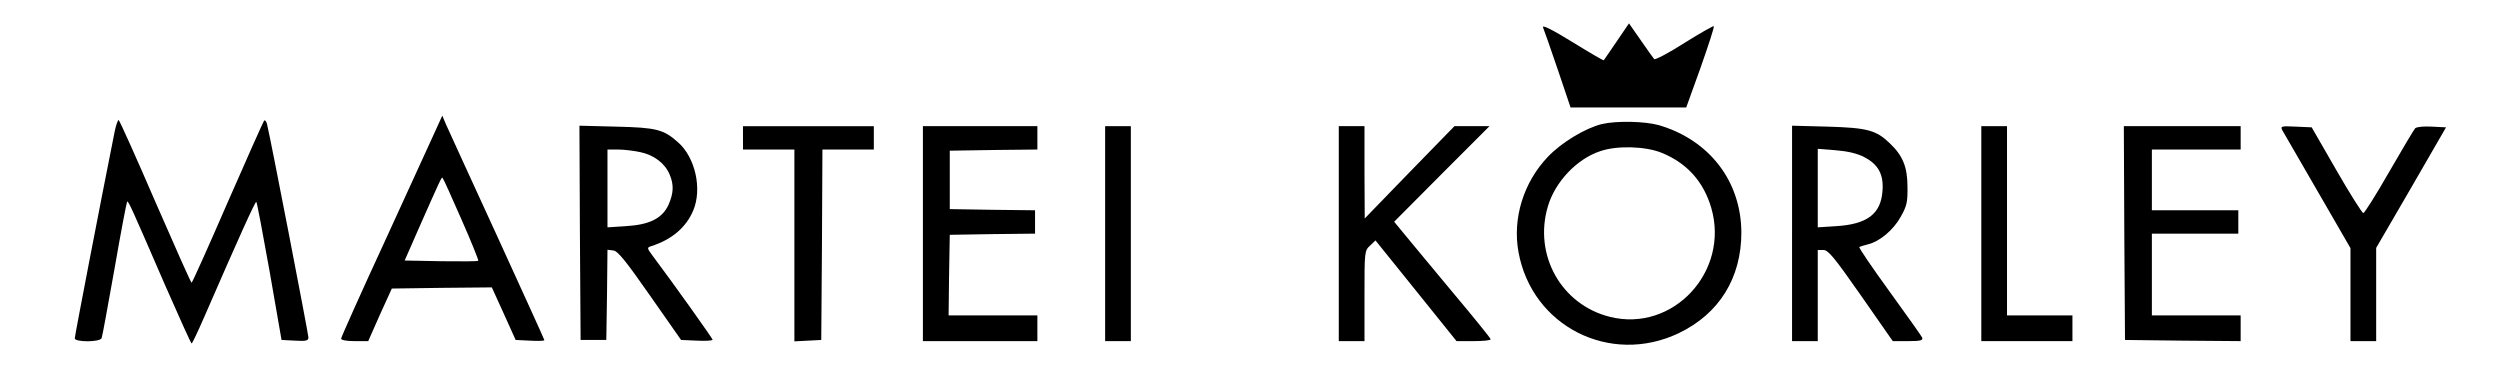
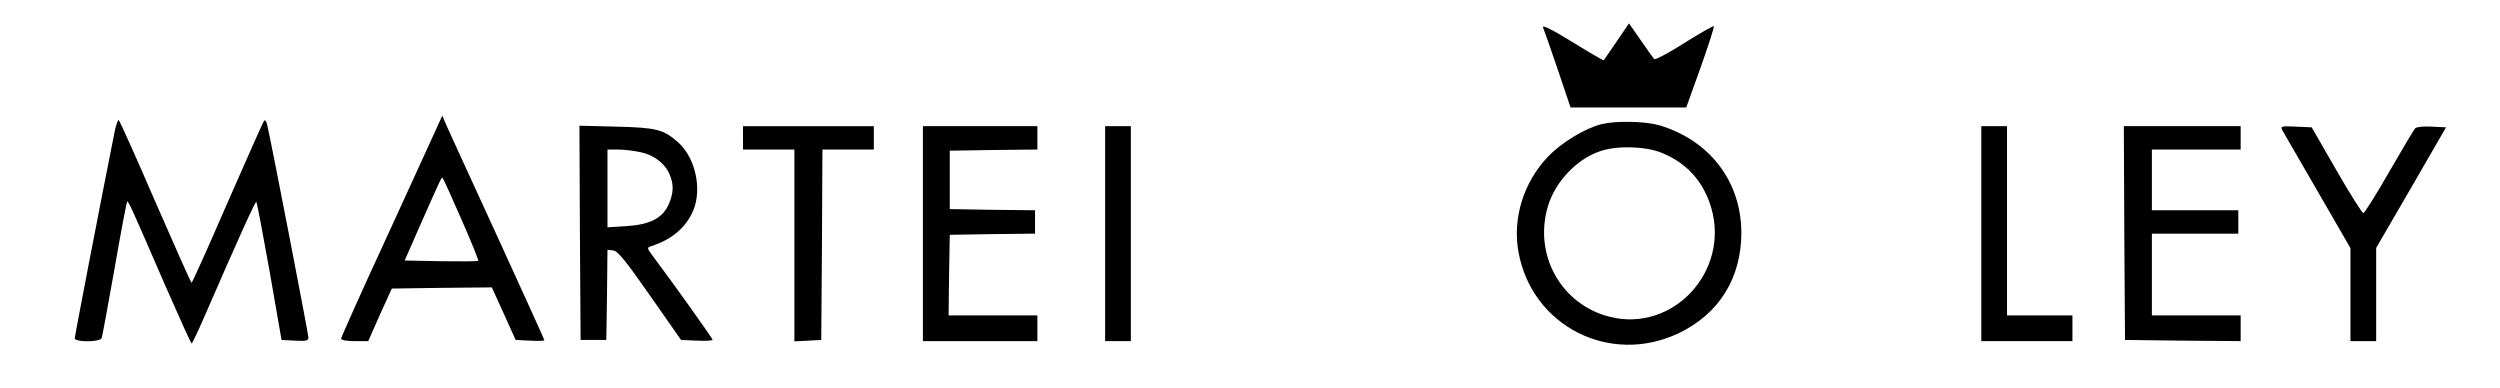
<svg xmlns="http://www.w3.org/2000/svg" version="1.0" width="1070pt" height="166pt" viewBox="0 0 1070 166" preserveAspectRatio="xMidYMid meet">
  <g transform="translate(0,166) scale(0.1,-0.1)" fill="#000000" stroke="none">
    <path d="M6604 1543 c4 -10 33 -91 63 -180 l55 -163 248 0 247 0 62 172 c33 94 59 173 56 176 -2 2 -59 -30 -126 -72 -67 -43 -125 -73 -129 -69 -4 4 -30 41 -57 80 l-51 73 -53 -78 c-29 -42 -53 -78 -55 -80 -1 -2 -61 33 -134 78 -86 53 -130 75 -126 63z" />
    <path d="M1868 1110 c-14 -30 -111 -243 -216 -472 -106 -229 -192 -422 -192 -427 0 -7 24 -11 58 -11 l58 0 50 113 51 112 214 3 214 2 51 -112 51 -113 61 -3 c34 -2 62 -1 62 2 0 3 -91 202 -201 443 -111 241 -209 456 -219 478 l-17 40 -25 -55z m107 -389 c42 -95 74 -175 72 -177 -2 -3 -74 -3 -159 -2 l-156 3 57 130 c96 217 101 228 105 224 3 -2 39 -82 81 -178z" />
    <path d="M491 1098 c-63 -315 -171 -876 -171 -886 0 -17 109 -17 115 1 3 6 27 140 55 296 27 156 52 286 54 288 5 5 19 -26 161 -354 61 -139 112 -252 115 -253 3 0 27 51 54 113 147 338 219 497 223 493 3 -2 28 -136 57 -298 l51 -293 58 -3 c48 -3 57 0 57 14 0 14 -162 852 -177 912 -3 13 -9 20 -13 15 -3 -4 -74 -162 -156 -350 -82 -189 -151 -343 -154 -343 -3 0 -72 156 -155 346 -82 190 -153 348 -157 350 -3 2 -11 -19 -17 -48z" />
    <path d="M6856 1129 c-70 -17 -172 -78 -231 -140 -104 -109 -152 -263 -126 -407 57 -318 392 -488 686 -348 173 83 268 236 268 431 -1 219 -136 395 -352 459 -59 17 -181 20 -245 5z m256 -123 c108 -44 179 -123 212 -235 80 -273 -164 -535 -434 -467 -208 52 -327 265 -265 473 31 105 124 203 224 236 72 25 194 21 263 -7z" />
    <path d="M2482 664 l3 -459 55 0 55 0 3 193 2 193 25 -3 c19 -2 53 -44 157 -193 l133 -190 68 -3 c37 -2 67 0 67 4 0 5 -170 244 -258 361 -23 31 -23 33 -6 39 89 28 151 81 181 153 39 92 9 227 -65 292 -62 55 -92 63 -265 67 l-157 4 2 -458z m258 345 c59 -12 107 -49 126 -96 19 -44 17 -80 -5 -130 -27 -58 -81 -85 -183 -91 l-78 -5 0 167 0 166 45 0 c24 0 67 -5 95 -11z" />
    <path d="M3180 1070 l0 -50 110 0 110 0 0 -410 0 -411 58 3 57 3 3 408 2 407 110 0 110 0 0 50 0 50 -280 0 -280 0 0 -50z" />
    <path d="M3950 660 l0 -460 245 0 245 0 0 55 0 55 -190 0 -190 0 2 172 3 173 183 3 182 2 0 50 0 50 -182 2 -183 3 0 125 0 125 188 3 187 2 0 50 0 50 -245 0 -245 0 0 -460z" />
    <path d="M4730 660 l0 -460 55 0 55 0 0 460 0 460 -55 0 -55 0 0 -460z" />
-     <path d="M5730 660 l0 -460 55 0 55 0 0 193 c0 190 0 194 24 216 l23 22 174 -216 173 -215 73 0 c40 0 73 3 73 8 0 4 -68 88 -151 187 -83 99 -175 211 -206 248 l-56 68 204 205 204 204 -75 0 -75 0 -192 -197 -192 -198 -1 198 0 197 -55 0 -55 0 0 -460z" />
-     <path d="M7670 661 l0 -461 55 0 55 0 0 195 0 195 24 0 c21 0 47 -32 161 -195 l136 -195 65 0 c54 0 65 3 61 15 -4 8 -67 97 -141 199 -74 102 -132 187 -128 189 4 2 20 7 36 11 51 12 110 62 141 118 26 46 30 63 29 128 0 85 -20 134 -76 187 -58 56 -96 66 -265 71 l-153 4 0 -461z m308 327 c61 -31 85 -75 79 -146 -7 -98 -66 -142 -199 -150 l-78 -5 0 168 0 168 76 -6 c50 -4 91 -13 122 -29z" />
    <path d="M8480 660 l0 -460 195 0 195 0 0 55 0 55 -140 0 -140 0 0 405 0 405 -55 0 -55 0 0 -460z" />
    <path d="M9092 663 l3 -458 248 -3 247 -2 0 55 0 55 -190 0 -190 0 0 175 0 175 185 0 185 0 0 50 0 50 -185 0 -185 0 0 130 0 130 190 0 190 0 0 50 0 50 -250 0 -250 0 2 -457z" />
    <path d="M9768 1103 c6 -10 74 -128 151 -261 l141 -244 0 -199 0 -199 55 0 55 0 0 199 0 200 150 258 149 258 -61 3 c-33 2 -65 -1 -71 -7 -5 -5 -55 -89 -111 -186 -56 -98 -106 -177 -111 -177 -5 0 -57 82 -115 183 l-106 184 -68 3 c-62 3 -66 2 -58 -15z" />
  </g>
</svg>